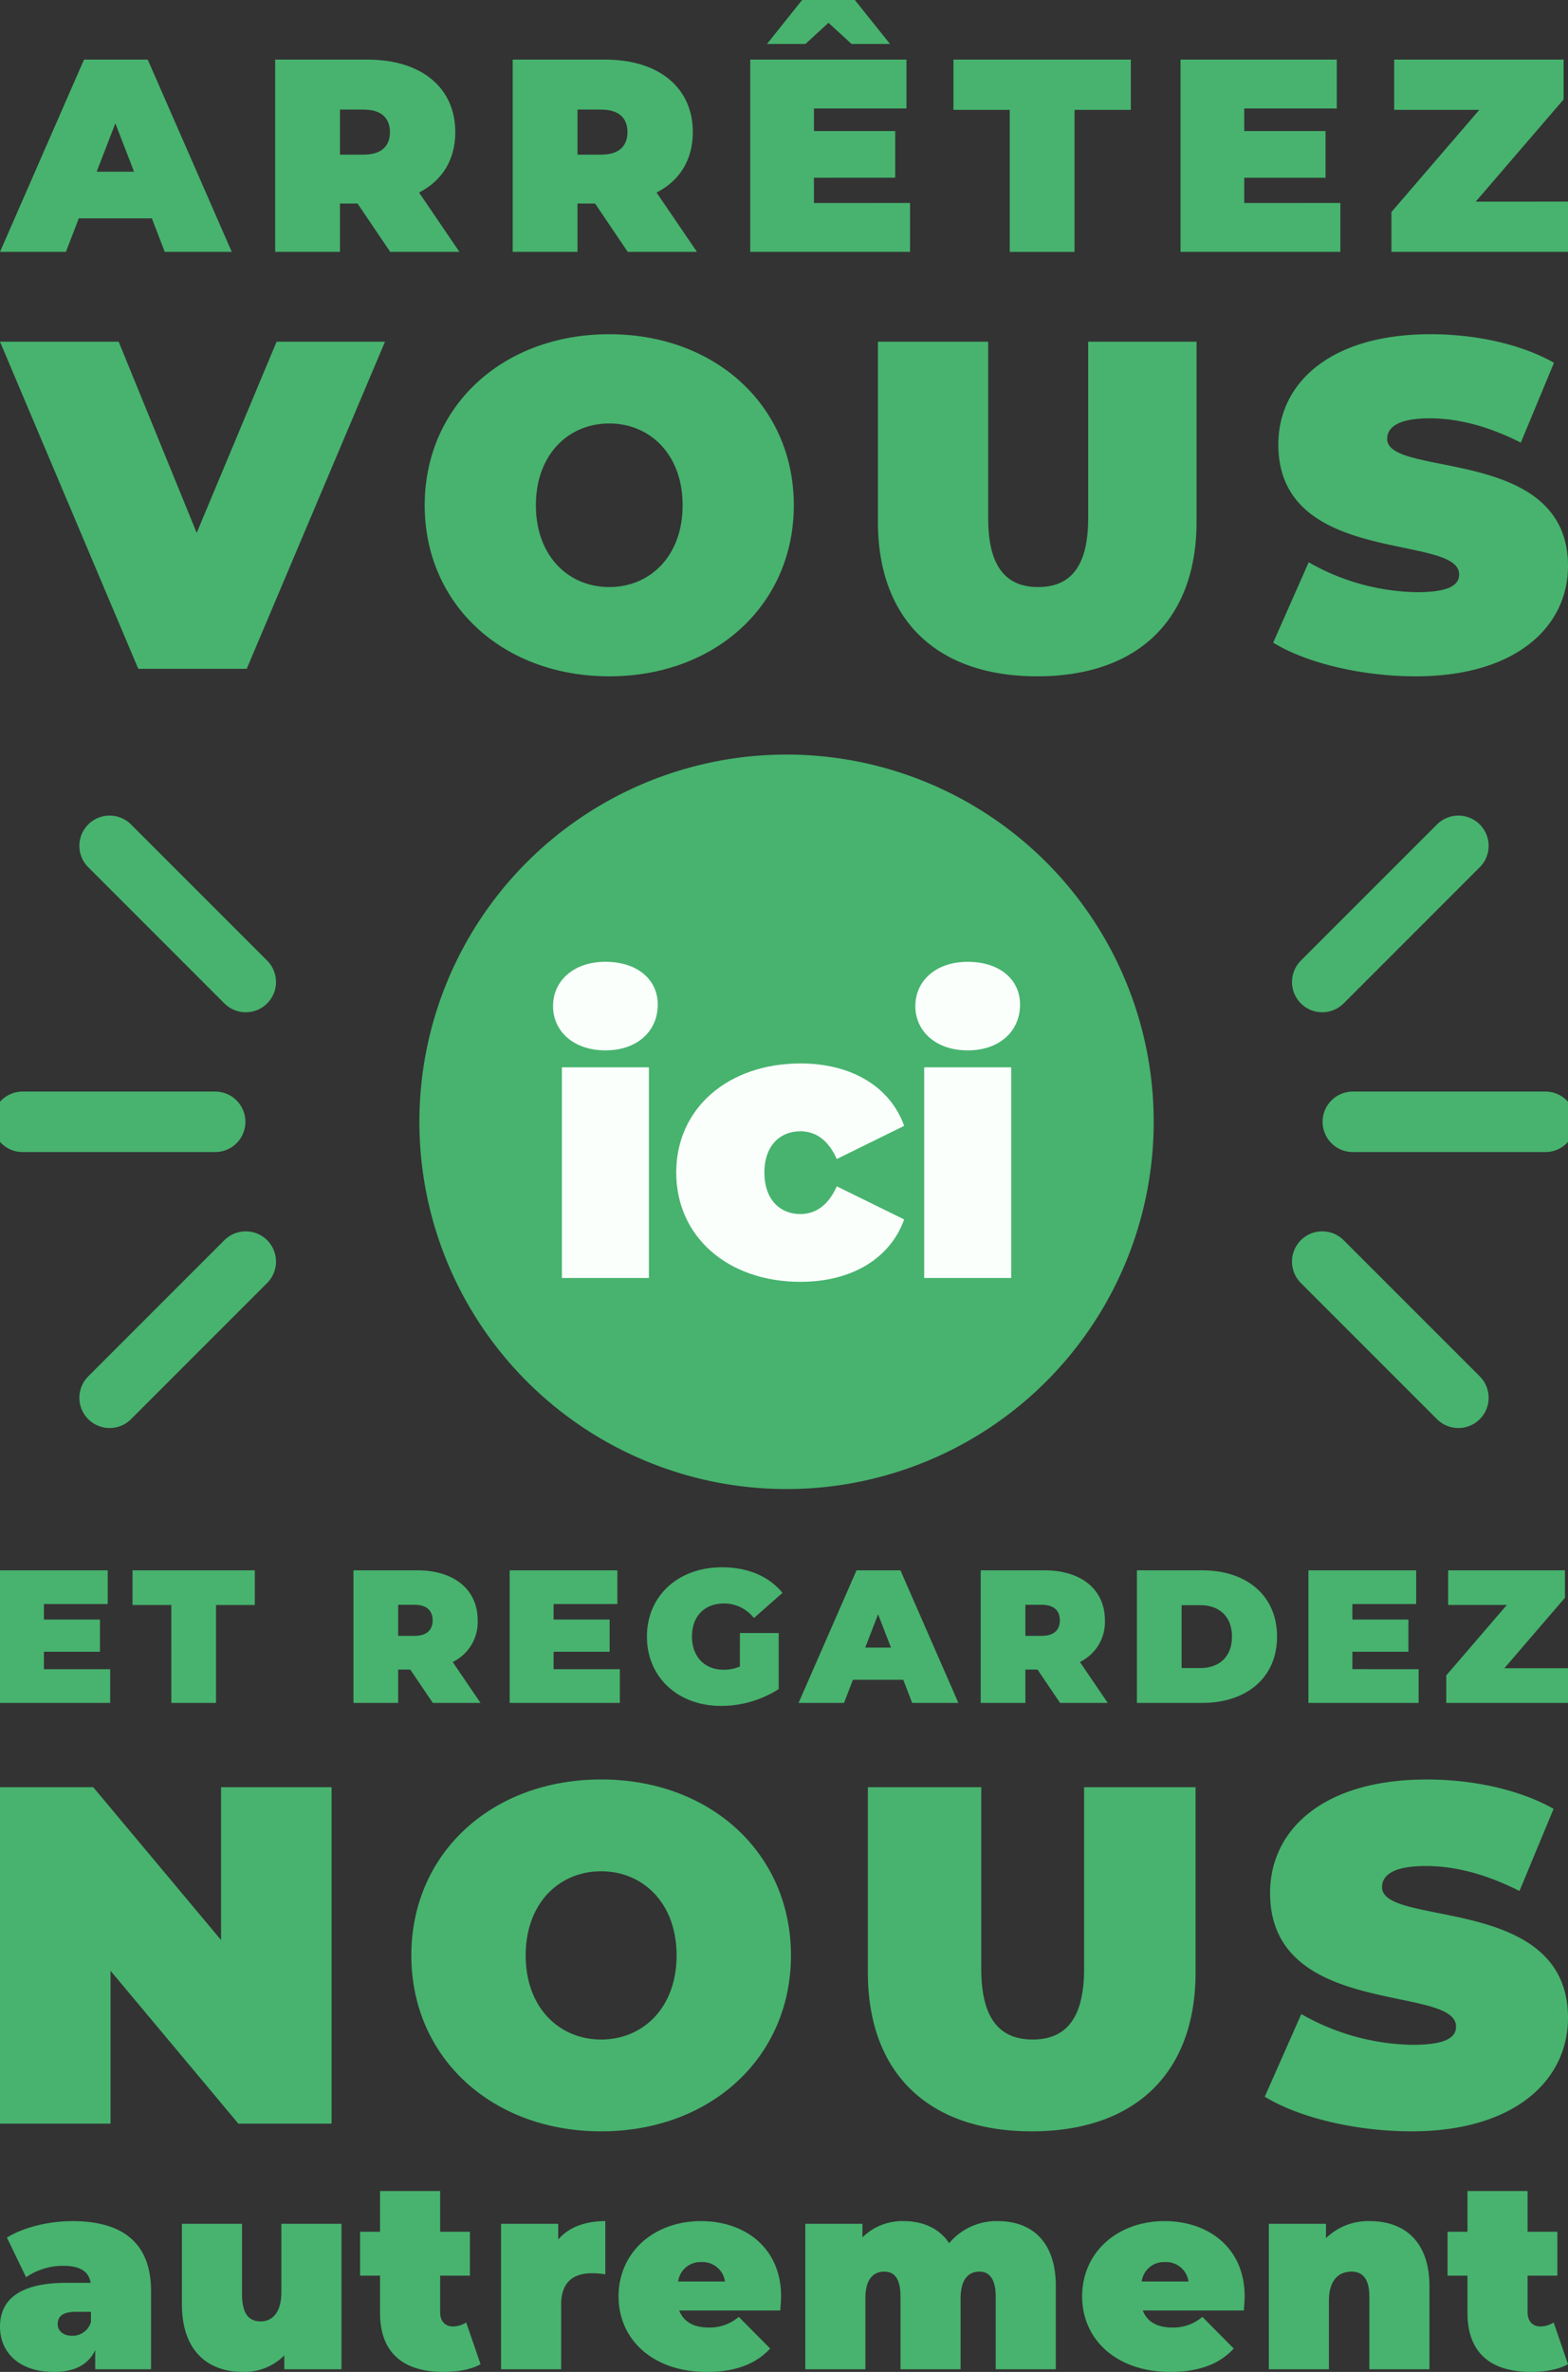
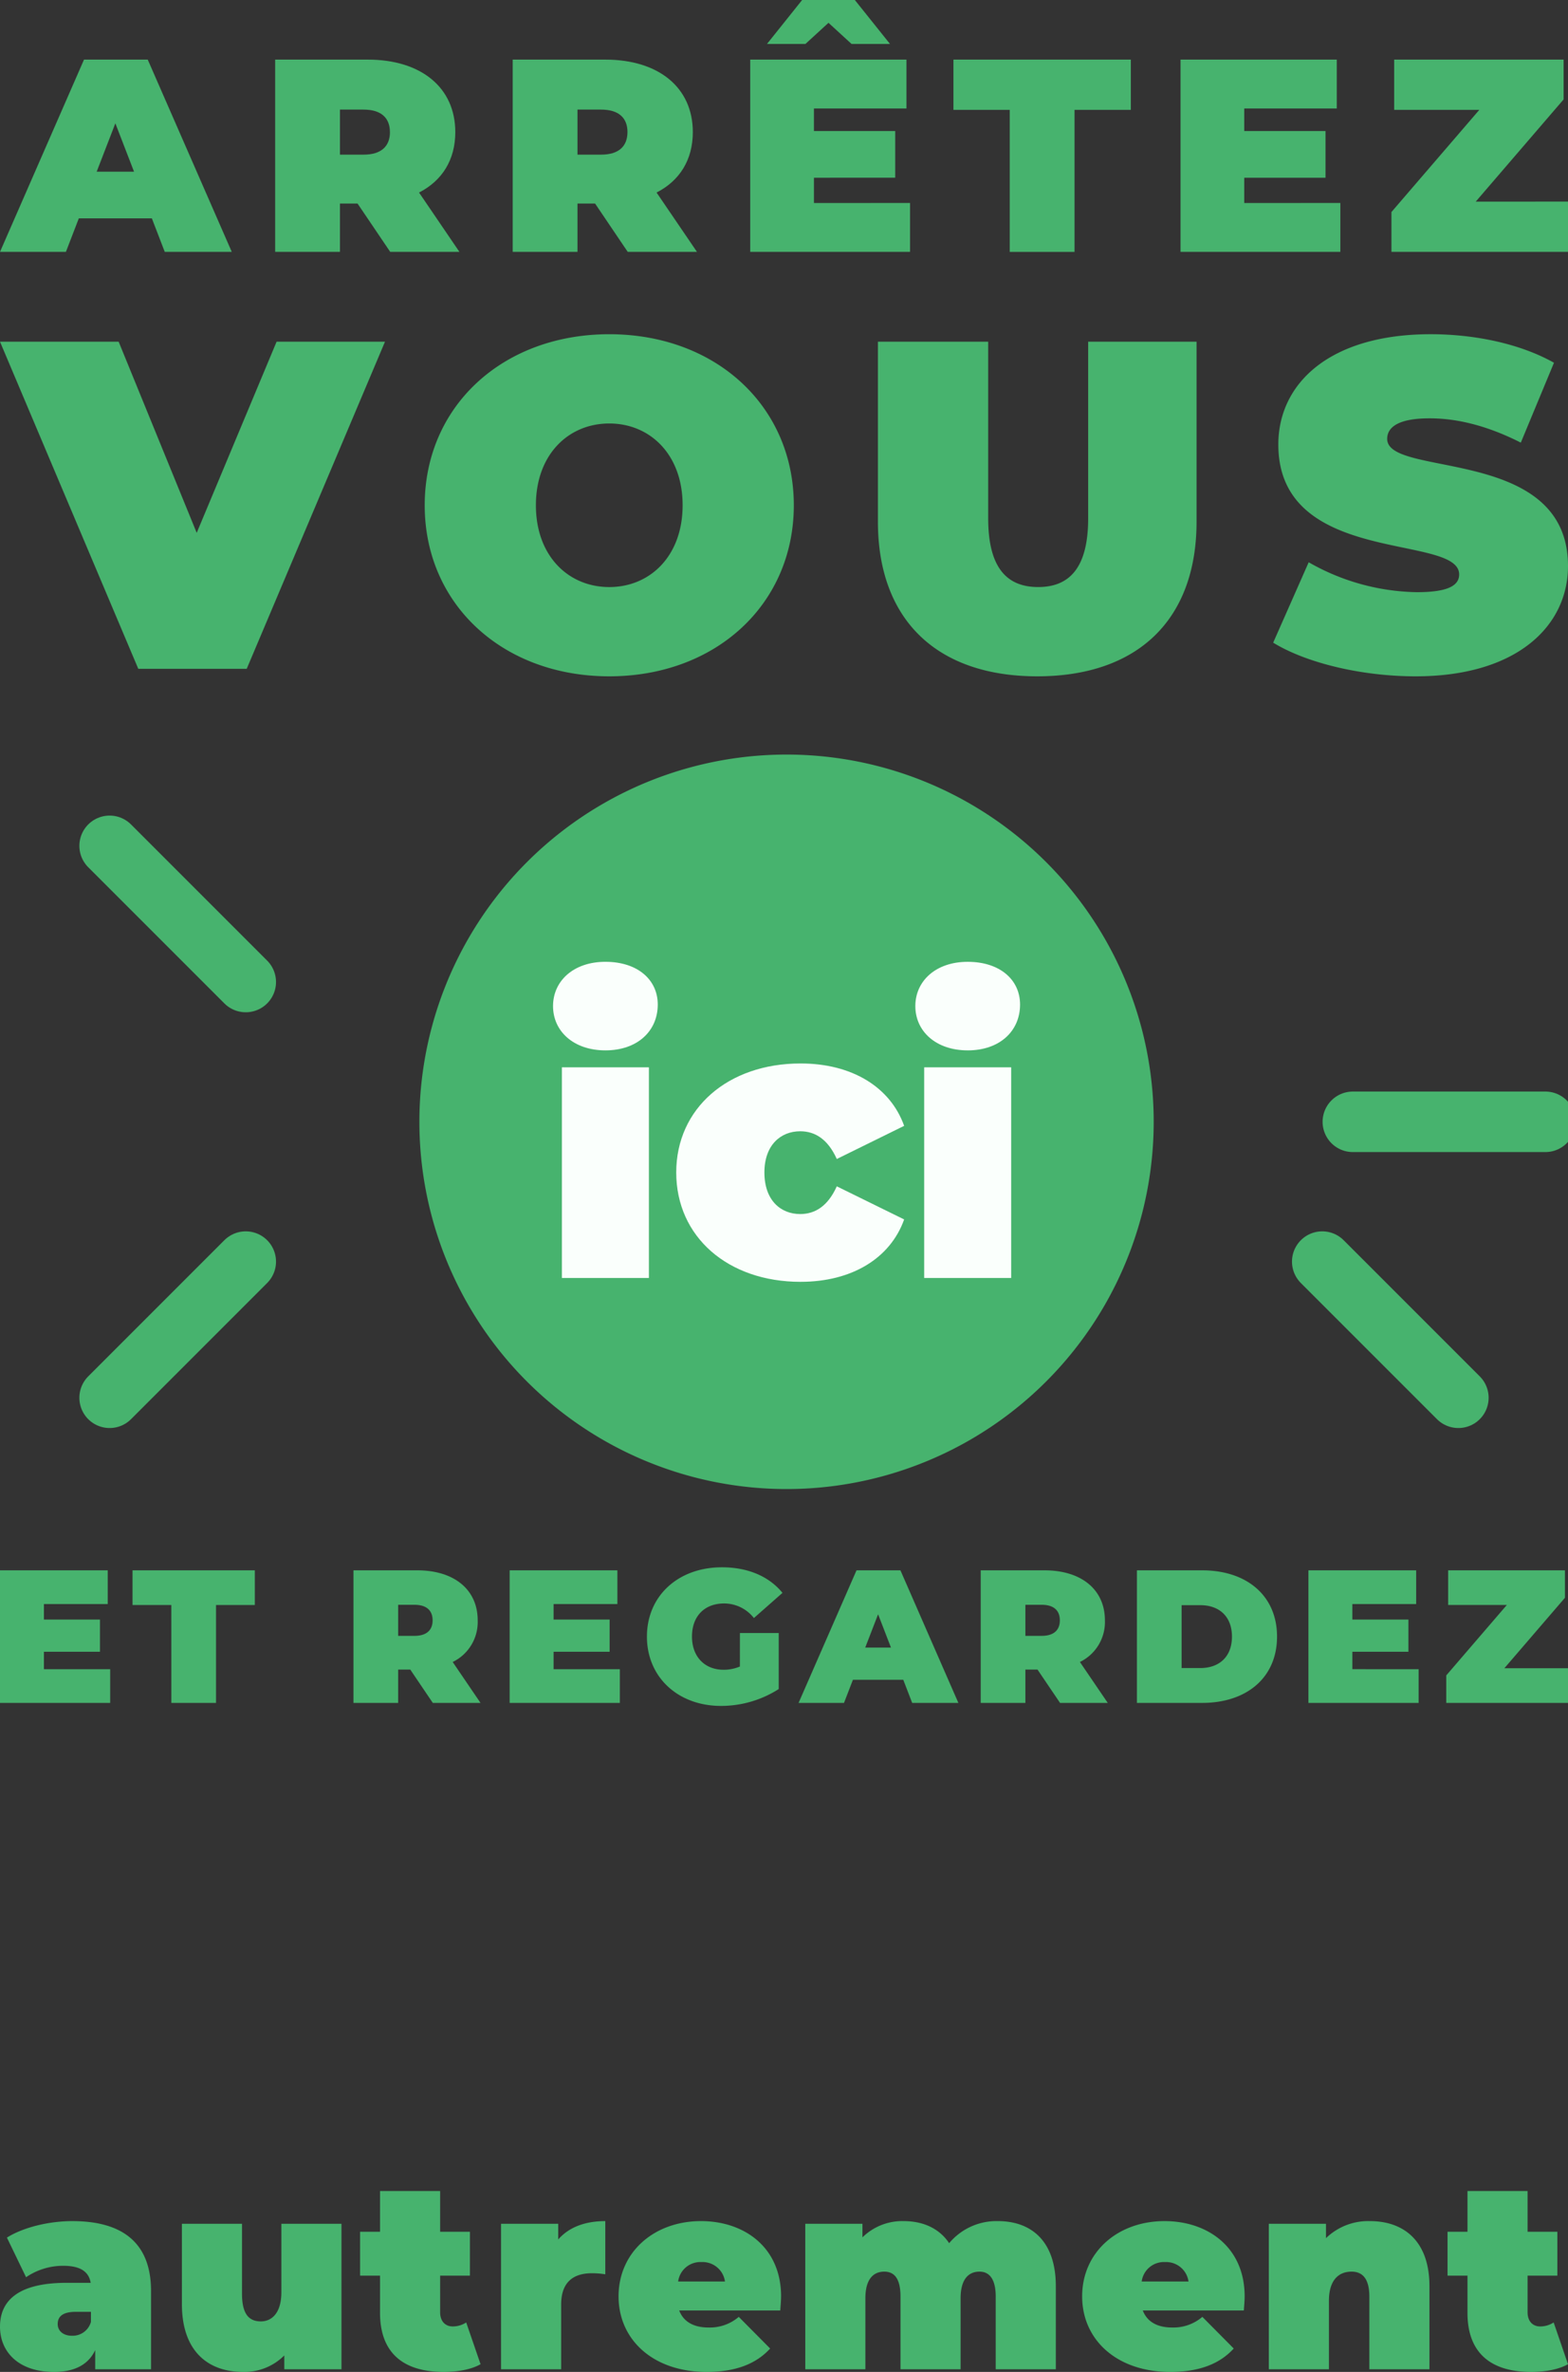
<svg xmlns="http://www.w3.org/2000/svg" width="395.997" height="598.888" viewBox="0 0 395.997 598.888">
  <rect x="0" y="0" width="395.997" height="598.888" fill="#333333" stroke="none" />
  <defs>
    <style> .cls-1 { fill: #47b36e; } .cls-2 { clip-path: url(#clip-path); } .cls-3 { fill: #fafffc; } .cls-4 { fill: none; stroke: #47b36e; stroke-linecap: round; stroke-miterlimit: 1.577; stroke-width: 15.283px; } </style>
    <clipPath id="clip-path">
      <path id="Tracé_1255" data-name="Tracé 1255" class="cls-1" d="M0-201.582H396V-800.47H0Z" transform="translate(0 800.47)" />
    </clipPath>
  </defs>
  <g id="Groupe_1075" data-name="Groupe 1075" transform="translate(0 800.47)">
    <g id="Groupe_1064" data-name="Groupe 1064" class="cls-2" transform="translate(0 -800.47)">
      <g id="Groupe_1059" data-name="Groupe 1059" transform="translate(0 84.39)">
        <path id="Tracé_1250" data-name="Tracé 1250" class="cls-1" d="M-23.513-.635-43.69,47.625-63.4-.635H-93.367l34.928,82.6h27.375L3.863-.635ZM60.5,83.85c26.9,0,46.609-18.172,46.609-43.187S87.4-2.523,60.5-2.523,13.893,15.649,13.893,40.664,33.6,83.85,60.5,83.85m0-22.537c-10.266,0-18.525-7.788-18.525-20.65s8.26-20.65,18.525-20.65S79.027,27.8,79.027,40.664s-8.26,20.65-18.525,20.65M168.585,83.85c25.37,0,40.237-14.277,40.237-39.057V-.635H181.447v44.6c0,12.625-4.838,17.346-12.625,17.346S156.2,56.593,156.2,43.968V-.635H128.349V44.794c0,24.779,14.868,39.057,40.237,39.057m95.577,0c25.605,0,38.467-12.744,38.467-27.847,0-30.444-45.665-22.184-45.665-32.1,0-2.832,2.6-5.192,10.738-5.192,7.2,0,14.867,2.006,23.009,6.136L299.09,4.674c-8.614-4.838-20.059-7.2-31.151-7.2-25.605,0-38.467,12.507-38.467,27.847,0,30.8,45.665,22.42,45.665,32.8,0,2.832-2.833,4.484-10.738,4.484a56.667,56.667,0,0,1-27.257-7.552l-8.968,20.3c8.26,5.073,22.184,8.5,35.989,8.5" transform="translate(93.367 2.523)" />
      </g>
      <g id="Groupe_1060" data-name="Groupe 1060" transform="translate(105.916 190.521)">
        <path id="Tracé_1251" data-name="Tracé 1251" class="cls-1" d="M-31.21-62.421a92.724,92.724,0,0,0,92.725-92.725A92.724,92.724,0,0,0-31.21-247.87a92.724,92.724,0,0,0-92.725,92.725A92.724,92.724,0,0,0-31.21-62.421" transform="translate(123.935 247.87)" />
      </g>
      <g id="Groupe_1061" data-name="Groupe 1061" transform="translate(139.667 242.844)">
        <path id="Tracé_1252" data-name="Tracé 1252" class="cls-3" d="M-4.451-7.528c8.071,0,13.225-4.862,13.225-11.571,0-6.321-5.154-10.793-13.225-10.793S-17.676-25.03-17.676-18.71-12.522-7.528-4.451-7.528M-15.439,49.939H6.537V-3.25H-15.439Zm60.286.973C57.779,50.912,67.5,44.98,71,35.159L53.988,26.8c-2.237,4.96-5.445,7-9.238,7-4.96,0-9.043-3.5-9.043-10.5,0-6.9,4.084-10.4,9.043-10.4,3.792,0,7,2.042,9.238,7L71,11.531C67.5,1.71,57.779-4.222,44.847-4.222,26.469-4.222,13.439,7.155,13.439,23.3c0,16.238,13.03,27.615,31.408,27.615m42.2-58.44c8.071,0,13.225-4.862,13.225-11.571,0-6.321-5.154-10.793-13.225-10.793S73.823-25.03,73.823-18.71,78.976-7.528,87.047-7.528M76.059,49.939H98.035V-3.25H76.059Z" transform="translate(17.676 29.892)" />
      </g>
      <g id="Groupe_1062" data-name="Groupe 1062" transform="translate(0 395.728)">
        <path id="Tracé_1253" data-name="Tracé 1253" class="cls-1" d="M-3.734-8.659v-4.4H10.419v-8.128H-3.734v-3.921H12.379v-8.51H-14.827V-.147H13V-8.659ZM28.445-.147H39.729v-24.72h9.8v-8.75H18.643v8.75h9.8Zm66.031,0h12.049L99.5-10.476a11.209,11.209,0,0,0,6.312-10.519c0-7.747-5.929-12.623-15.253-12.623H74.442V-.147H85.726V-8.563h3.06Zm-.048-20.847c0,2.438-1.482,3.92-4.59,3.92H85.726v-7.842h4.112c3.108,0,4.59,1.482,4.59,3.921M124.981-8.659v-4.4h14.153v-8.128H124.981v-3.921h16.113v-8.51H113.888V-.147h27.828V-8.659Zm47.049-.67a10.5,10.5,0,0,1-4.112.813c-4.829,0-7.985-3.347-7.985-8.368,0-5.164,3.156-8.368,8.129-8.368a9.547,9.547,0,0,1,7.506,3.682l7.221-6.359c-3.4-4.16-8.7-6.455-15.3-6.455-11.045,0-18.935,7.22-18.935,17.5s7.889,17.5,18.7,17.5a27.042,27.042,0,0,0,14.584-4.256V-17.792h-9.8ZM215.541-.147h11.667l-14.631-33.47H201.484L186.853-.147h11.475l2.248-5.833h12.718ZM203.684-14.11l3.251-8.415,3.252,8.415Zm49.2,13.962h12.049l-7.029-10.328a11.209,11.209,0,0,0,6.312-10.519c0-7.747-5.929-12.623-15.253-12.623H232.85V-.147h11.284V-8.563h3.06Zm-.048-20.847c0,2.438-1.482,3.92-4.591,3.92h-4.112v-7.842h4.112c3.109,0,4.591,1.482,4.591,3.921M272.3-.147h16.5c11.188,0,18.887-6.359,18.887-16.735s-7.7-16.735-18.887-16.735H272.3Zm11.285-8.8V-24.82h4.734c4.734,0,7.984,2.821,7.984,7.937s-3.251,7.937-7.984,7.937Zm43.128.287v-4.4h14.153v-8.128H326.71v-3.921h16.113v-8.51H315.617V-.147h27.828V-8.659ZM365.1-8.9l15.3-17.787v-6.933H350.9v8.75h14.822l-15.3,17.787V-.147H381.17V-8.9Z" transform="translate(14.827 34.383)" />
      </g>
      <g id="Groupe_1063" data-name="Groupe 1063" transform="translate(5.717 283.246)">
-         <path id="Tracé_1254" data-name="Tracé 1254" class="cls-4" d="M0,0H48.619" />
-       </g>
+         </g>
    </g>
    <g id="Groupe_1065" data-name="Groupe 1065" transform="translate(27.686 -586.902)">
      <path id="Tracé_1256" data-name="Tracé 1256" class="cls-4" d="M0,0,34.379,34.379" />
    </g>
    <g id="Groupe_1066" data-name="Groupe 1066" transform="translate(27.686 -481.926)">
      <path id="Tracé_1257" data-name="Tracé 1257" class="cls-4" d="M0-11.572,34.379-45.951" transform="translate(0 45.951)" />
    </g>
    <g id="Groupe_1068" data-name="Groupe 1068" class="cls-2" transform="translate(0 -800.47)">
      <g id="Groupe_1067" data-name="Groupe 1067" transform="translate(341.66 283.246)">
        <path id="Tracé_1258" data-name="Tracé 1258" class="cls-4" d="M-16.365,0H-64.984" transform="translate(64.984)" />
      </g>
    </g>
    <g id="Groupe_1069" data-name="Groupe 1069" transform="translate(333.931 -481.926)">
      <path id="Tracé_1260" data-name="Tracé 1260" class="cls-4" d="M-11.572-11.572-45.951-45.951" transform="translate(45.951 45.951)" />
    </g>
    <g id="Groupe_1070" data-name="Groupe 1070" transform="translate(333.931 -586.902)">
-       <path id="Tracé_1261" data-name="Tracé 1261" class="cls-4" d="M-11.572,0-45.951,34.379" transform="translate(45.951)" />
-     </g>
+       </g>
    <g id="Groupe_1074" data-name="Groupe 1074" class="cls-2" transform="translate(0 -800.47)">
      <g id="Groupe_1071" data-name="Groupe 1071" transform="translate(0 0)">
        <path id="Tracé_1262" data-name="Tracé 1262" class="cls-1" d="M-14.006-21.406H2.916L-18.306-69.953H-34.4L-55.617-21.406h16.645l3.259-8.461h18.448ZM-31.2-41.657l4.716-12.206,4.716,12.206ZM42.932-21.406H60.409L50.214-36.386c5.825-2.982,9.155-8.253,9.155-15.257,0-11.235-8.6-18.309-22.123-18.309H13.874v48.547H30.241V-33.612h4.438Zm-.07-30.237c0,3.537-2.15,5.687-6.658,5.687H30.241V-57.33H36.2c4.508,0,6.658,2.149,6.658,5.687m60.059,30.237H120.4L110.2-36.386c5.825-2.982,9.155-8.253,9.155-15.257,0-11.235-8.6-18.309-22.123-18.309H73.863v48.547H90.23V-33.612h4.438Zm-.07-30.237c0,3.537-2.149,5.687-6.658,5.687H90.23V-57.33h5.964c4.508,0,6.658,2.149,6.658,5.687m50.766-27.6,5.825,5.34h9.709L160.274-85H146.959l-8.877,11.1h9.709Zm-3.676,45.495v-6.38H170.47v-11.79H149.941v-5.687h23.371V-69.953H133.852v48.547h40.362V-33.751Zm49.447,12.345h16.367V-57.261h14.217V-69.953h-44.8v12.691h14.217Zm59.226-12.345v-6.38h20.527v-11.79H258.615v-5.687h23.371V-69.953H242.525v48.547h40.363V-33.751Zm58.463-.346L339.27-59.9V-69.953H296.48v12.691h21.5l-22.193,25.8v10.056h44.593V-34.1Z" transform="translate(55.617 85.002)" />
      </g>
      <g id="Groupe_1072" data-name="Groupe 1072" transform="translate(0 553.217)">
        <path id="Tracé_1263" data-name="Tracé 1263" class="cls-1" d="M-6.149-2.555c-5.709,0-12.224,1.478-16.523,4.164l4.836,10.008a16.572,16.572,0,0,1,9.4-2.888c4.3,0,6.448,1.477,6.918,4.3H-7.627c-11.418,0-16.791,3.962-16.791,11.082,0,6.314,4.635,11.418,13.635,11.418,5.171,0,8.664-1.814,10.41-5.507v4.835h14.1V15.11c0-12.224-7.254-17.664-19.88-17.664m-.067,28.947c-2.283,0-3.626-1.276-3.626-2.955,0-2.015,1.41-3.089,4.634-3.089h3.761V22.9a4.8,4.8,0,0,1-4.769,3.492M46.641-1.883V15.378c0,5.44-2.552,7.388-5.171,7.388-2.955,0-4.769-1.746-4.769-6.986V-1.883H21.522V18.4c0,11.955,6.649,17.126,15.447,17.126A14.232,14.232,0,0,0,47.38,31.363v3.492h14.44V-1.883ZM93.32,23.035a6.2,6.2,0,0,1-3.425,1.007c-1.814,0-3.157-1.276-3.157-3.56V11.214h7.523V.132H86.738V-10.144H71.559V.132H66.521V11.214h5.037v9.4c0,10.141,5.911,14.91,16.052,14.91,3.56,0,6.986-.6,9.336-1.947ZM116.558,2.08V-1.883h-14.44V34.855H117.3V18.535c0-5.843,3.224-7.925,7.791-7.925a21.056,21.056,0,0,1,3.358.269V-2.555c-5.1,0-9.2,1.545-11.888,4.634m56.283,14.373c0-12.425-9.336-19.007-20.216-19.007C140.738-2.555,131.8,5.3,131.8,16.453c0,10.948,8.731,19.075,22.231,19.075,7.321,0,12.493-2.015,16.053-5.911l-7.925-7.992a11.228,11.228,0,0,1-7.657,2.686c-3.761,0-6.314-1.478-7.388-4.3H172.64c.067-1.074.2-2.485.2-3.56M152.76,7.789a5.7,5.7,0,0,1,5.911,4.9H146.849a5.657,5.657,0,0,1,5.911-4.9M227.581-2.555A15.562,15.562,0,0,0,215.29,3.02c-2.553-3.828-6.717-5.575-11.485-5.575a14.336,14.336,0,0,0-10.411,4.1V-1.883h-14.44V34.855h15.18V16.923c0-4.9,2.082-6.717,4.768-6.717,2.553,0,4.1,1.747,4.1,6.314V34.855h15.18V16.923c0-4.9,2.082-6.717,4.768-6.717,2.418,0,4.1,1.747,4.1,6.314V34.855h15.18V13.9c0-11.552-6.314-16.455-14.642-16.455m62.327,19.007c0-12.425-9.336-19.007-20.216-19.007-11.888,0-20.821,7.858-20.821,19.007,0,10.948,8.731,19.075,22.231,19.075,7.321,0,12.492-2.015,16.052-5.911l-7.925-7.992a11.225,11.225,0,0,1-7.657,2.686c-3.761,0-6.313-1.478-7.387-4.3h25.522c.067-1.074.2-2.485.2-3.56M269.826,7.789a5.7,5.7,0,0,1,5.911,4.9H263.915a5.657,5.657,0,0,1,5.911-4.9M321.542-2.555a15.3,15.3,0,0,0-11.082,4.3V-1.883H296.02V34.855H311.2V17.594c0-5.44,2.619-7.388,5.709-7.388,2.753,0,4.5,1.747,4.5,6.314V34.855h15.18V13.9c0-11.552-6.582-16.455-15.045-16.455m46.41,25.59a6.194,6.194,0,0,1-3.425,1.007c-1.814,0-3.157-1.276-3.157-3.56V11.214h7.522V.132H361.37V-10.144H346.191V.132h-5.037V11.214h5.037v9.4c0,10.141,5.91,14.91,16.052,14.91,3.56,0,6.985-.6,9.336-1.947Z" transform="translate(24.418 10.144)" />
      </g>
      <g id="Groupe_1073" data-name="Groupe 1073" transform="translate(0 449.303)">
-         <path id="Tracé_1264" data-name="Tracé 1264" class="cls-1" d="M-18.791-.653V37.939L-51.073-.653H-74.617V84.3H-46.7V45.706L-14.421,84.3H9.122V-.653ZM77.2,86.241c27.67,0,47.938-18.689,47.938-44.418S104.874-2.6,77.2-2.6,29.266,16.094,29.266,41.822,49.534,86.241,77.2,86.241m0-23.18c-10.559,0-19.054-8.01-19.054-21.238S66.645,20.585,77.2,20.585s19.054,8.01,19.054,21.238S87.762,63.061,77.2,63.061m108.738,23.18c26.093,0,41.384-14.684,41.384-40.17V-.653H199.17V45.221c0,12.986-4.975,17.84-12.985,17.84S173.2,58.207,173.2,45.221V-.653H144.558V46.071c0,25.486,15.291,40.17,41.384,40.17m95.875,0c26.335,0,39.563-13.106,39.563-28.641,0-31.311-46.966-22.816-46.966-33.01,0-2.913,2.669-5.34,11.044-5.34,7.4,0,15.291,2.063,23.665,6.311l8.617-20.753c-8.86-4.975-20.632-7.4-32.04-7.4-26.335,0-39.563,12.864-39.563,28.641,0,31.675,46.966,23.059,46.966,33.739,0,2.913-2.913,4.611-11.044,4.611a58.281,58.281,0,0,1-28.034-7.767L244.8,77.5c8.495,5.218,22.815,8.738,37.015,8.738" transform="translate(74.617 2.595)" />
-       </g>
+         </g>
    </g>
  </g>
</svg>